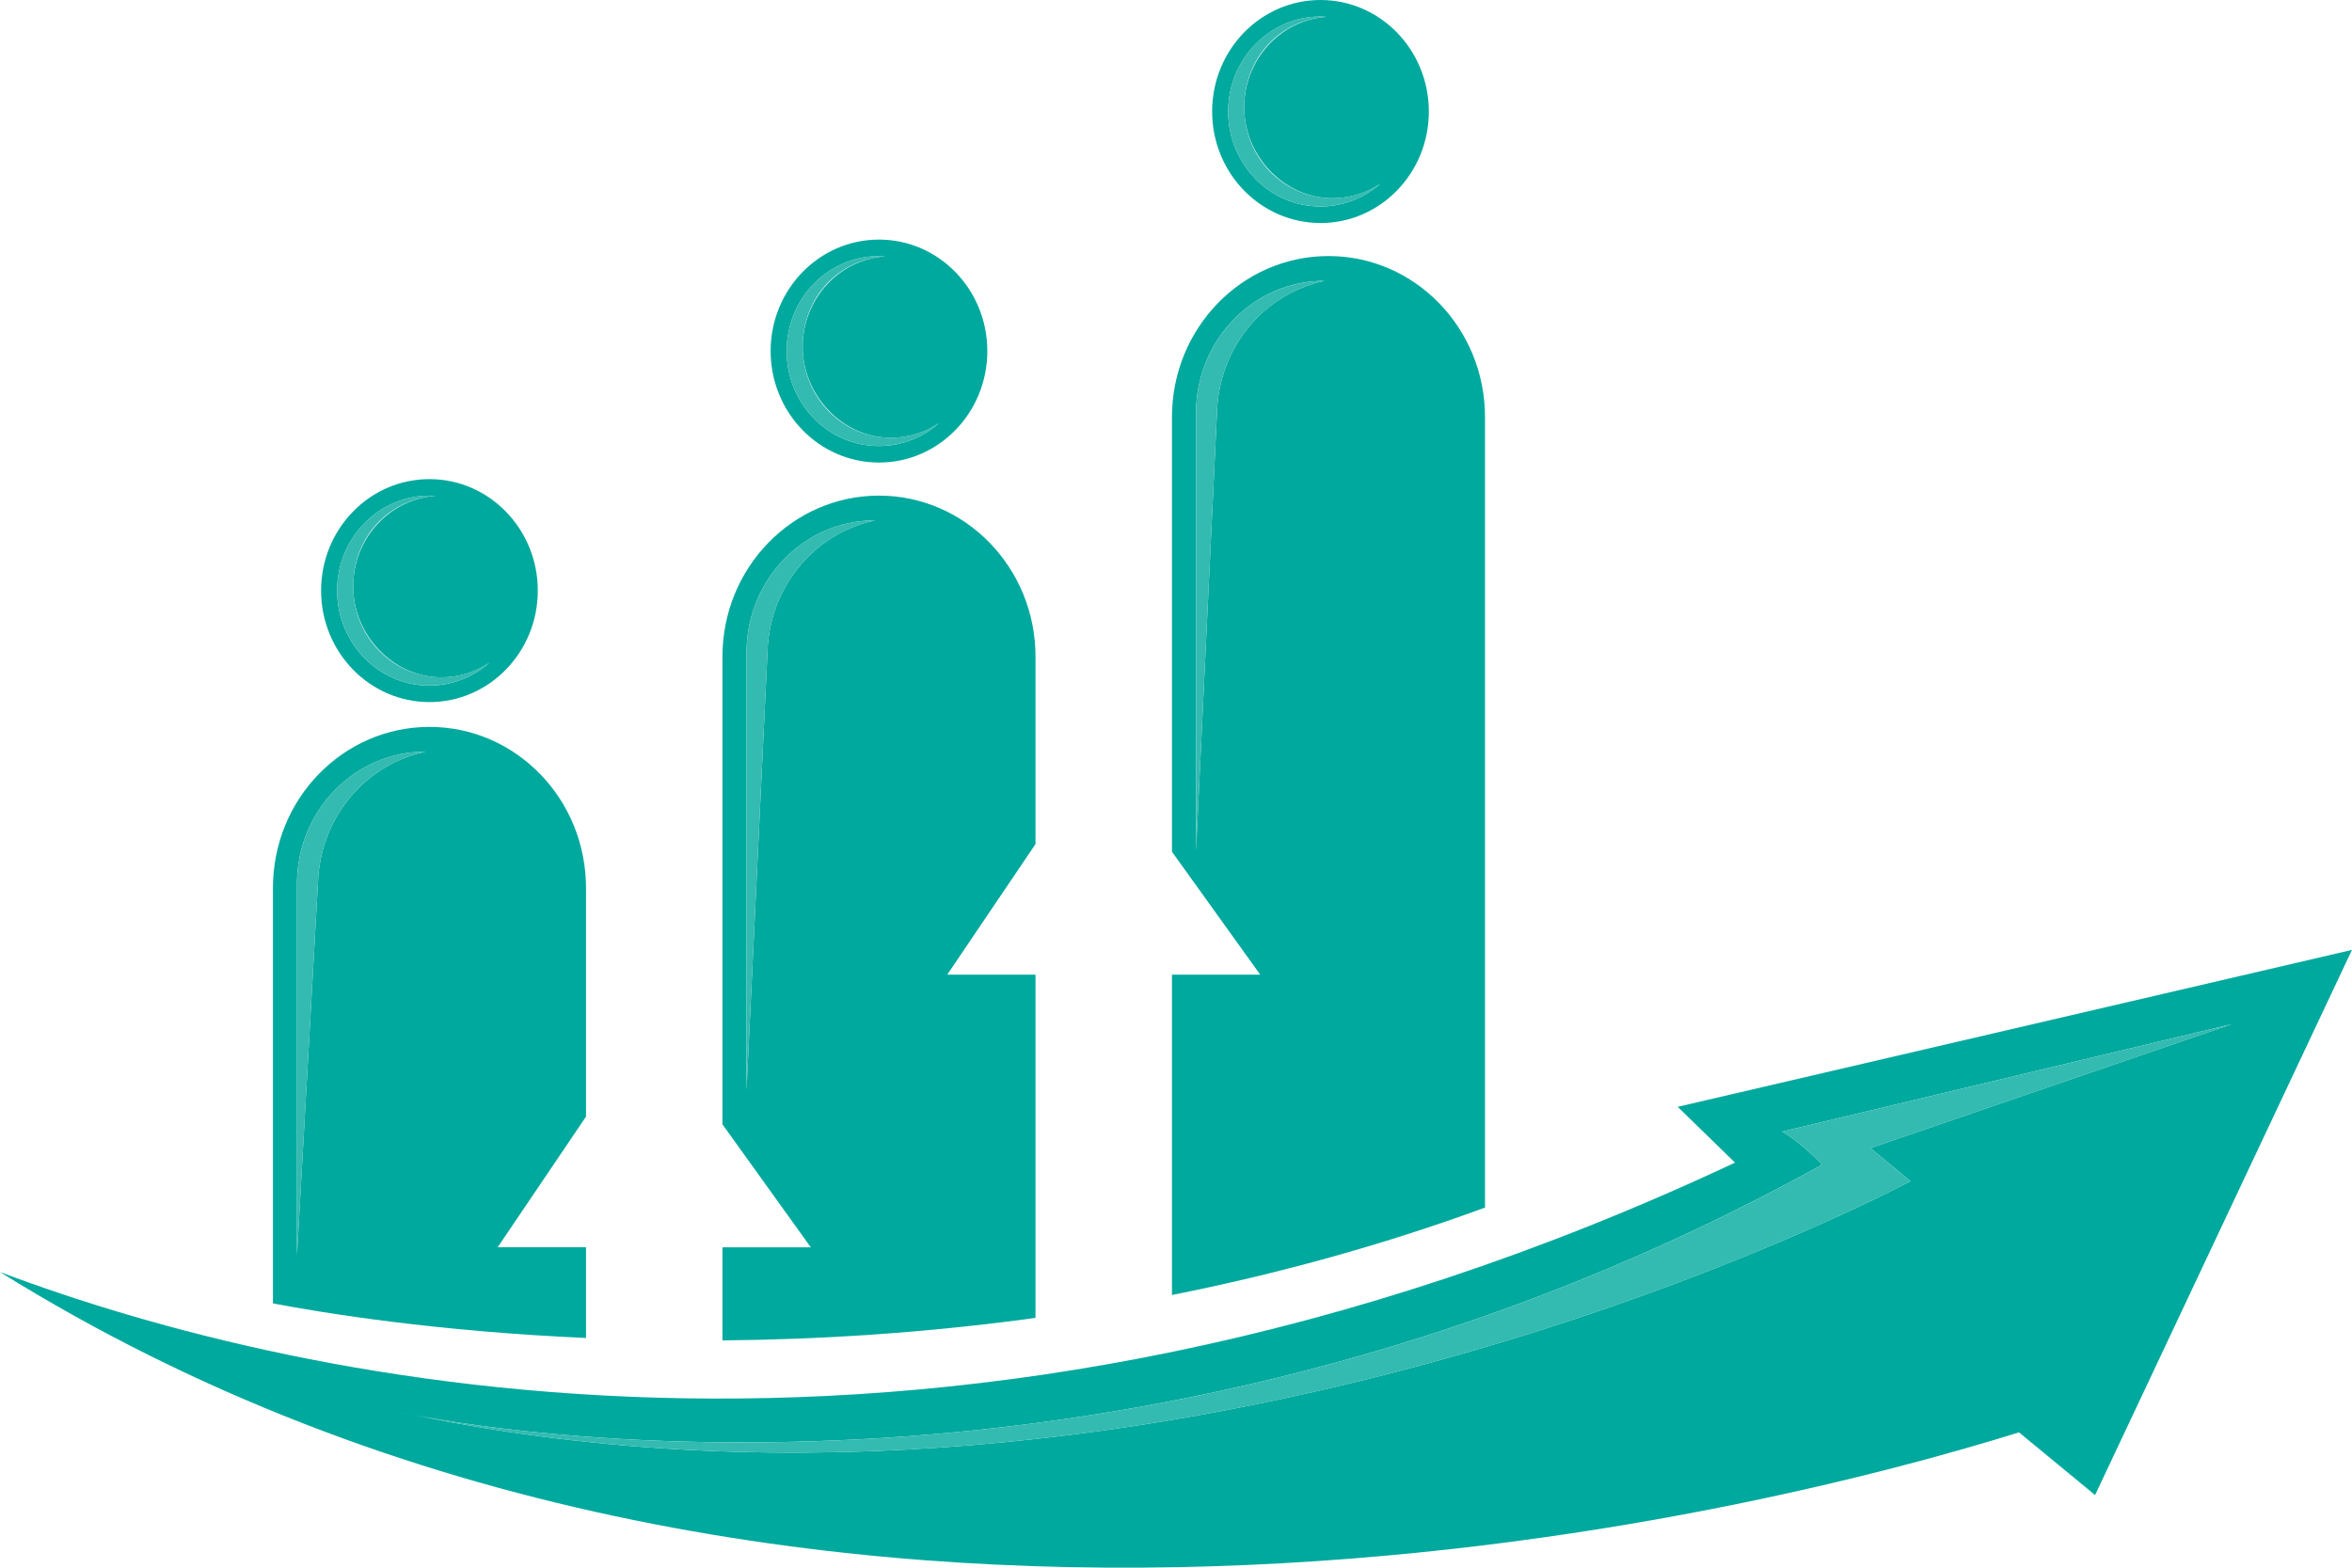
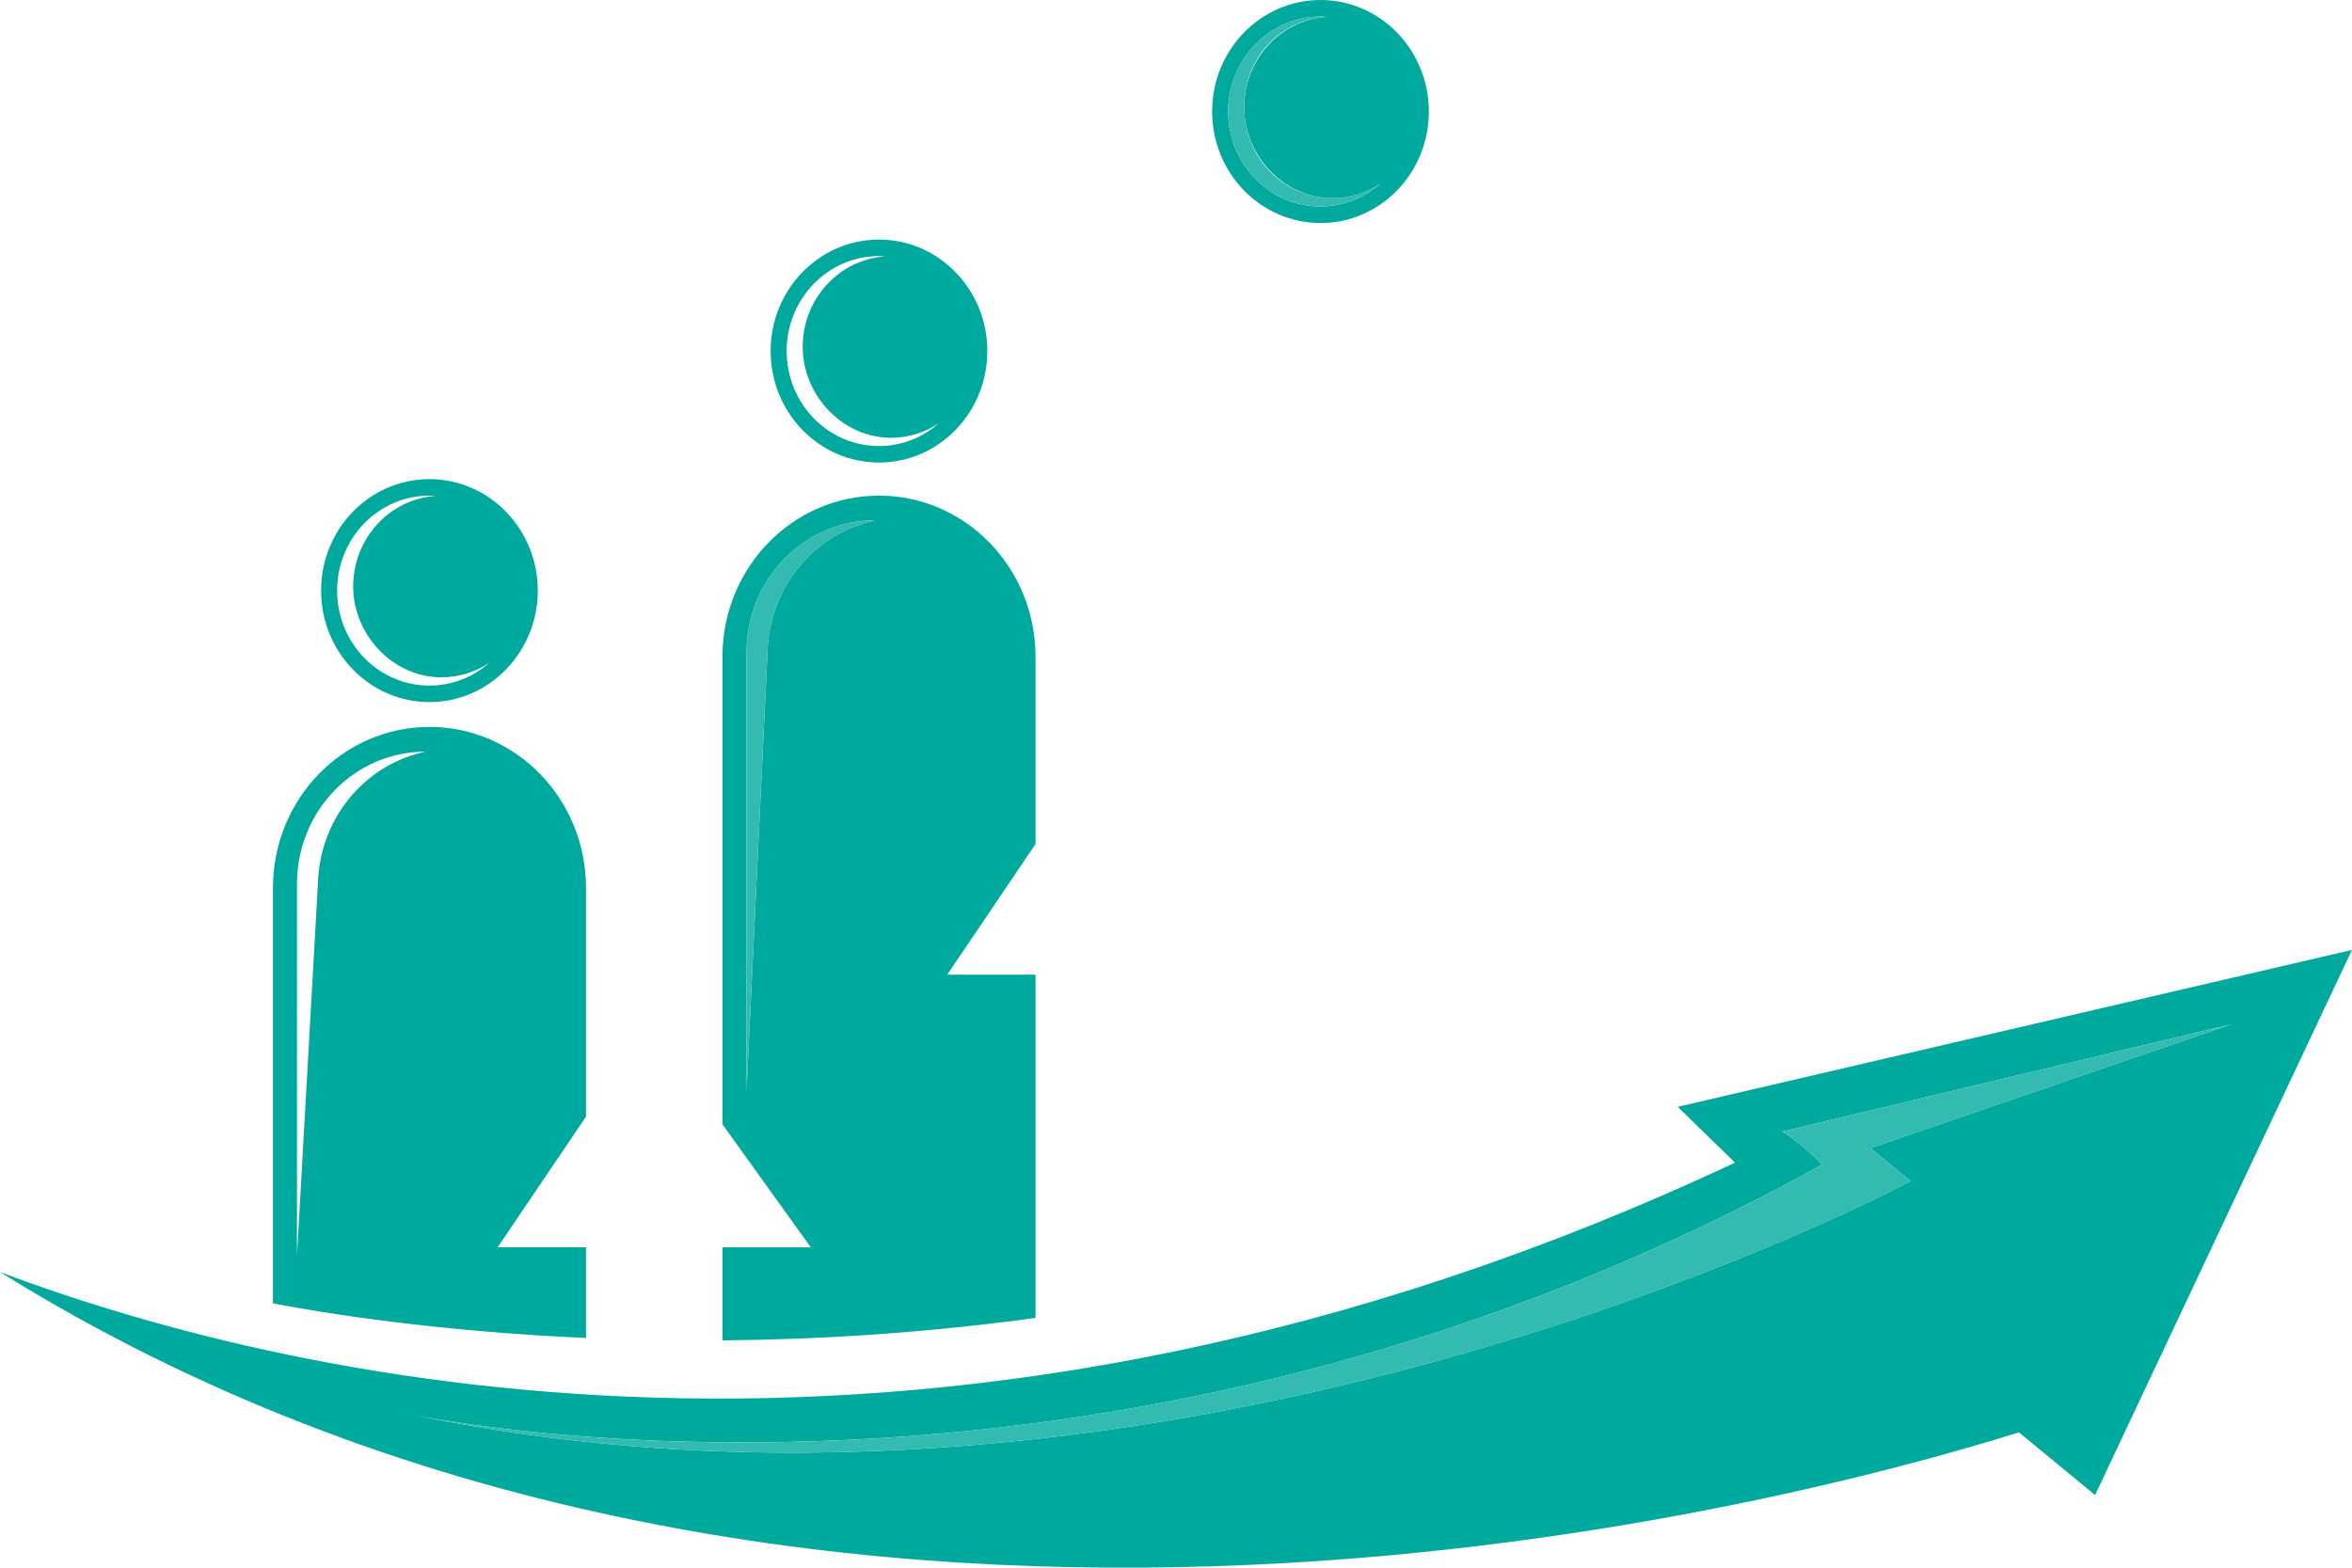
<svg xmlns="http://www.w3.org/2000/svg" width="60" height="40" viewBox="0 0 60 40" fill="none">
  <g clip-path="url(#clip0_5566_7343)">
    <path d="M14.949 31.824H12.696L14.949 28.491V22.656C14.949 20.386 13.161 18.547 10.956 18.547C8.75 18.547 6.963 20.386 6.963 22.656V33.257C8.285 33.508 11.135 33.97 14.949 34.139V31.824ZM10.768 19.199C9.249 19.56 8.158 20.928 8.111 22.531L7.576 32.034V22.551C7.576 20.688 9.043 19.179 10.853 19.179L10.767 19.2L10.768 19.199Z" fill="#00A99D" />
    <path d="M18.43 31.824V34.201C20.87 34.179 23.566 34.017 26.416 33.626V24.869H24.164L26.416 21.537V16.755C26.416 14.486 24.628 12.646 22.423 12.646C20.218 12.646 18.43 14.486 18.43 16.755V28.688L20.683 31.825H18.43V31.824ZM19.579 16.63L19.044 27.819V16.649C19.044 14.787 20.511 13.277 22.321 13.277L22.235 13.298C20.716 13.659 19.626 15.027 19.578 16.63H19.579Z" fill="#00A99D" />
-     <path d="M29.897 24.869V33.042C32.494 32.525 35.179 31.802 37.883 30.812V10.643C37.883 8.373 36.095 6.533 33.89 6.533C31.685 6.533 29.897 8.373 29.897 10.643V21.732L32.149 24.869H29.897ZM31.046 10.518L30.511 21.707V10.537C30.511 8.675 31.978 7.165 33.787 7.165L33.702 7.186C32.183 7.547 31.093 8.916 31.046 10.518Z" fill="#00A99D" />
    <path d="M10.955 17.914C12.482 17.914 13.719 16.64 13.719 15.069C13.719 13.499 12.481 12.225 10.955 12.225C9.429 12.225 8.191 13.499 8.191 15.069C8.191 16.64 9.429 17.914 10.955 17.914ZM10.955 12.646C11.007 12.646 11.058 12.651 11.109 12.654C9.936 12.736 9.01 13.738 9.01 14.964C9.01 16.191 10.018 17.282 11.262 17.282C11.714 17.282 12.134 17.144 12.486 16.909C12.074 17.272 11.54 17.493 10.955 17.493C9.655 17.493 8.6 16.408 8.6 15.069C8.6 13.731 9.655 12.646 10.955 12.646Z" fill="#00A99D" />
    <path d="M22.423 11.802C23.95 11.802 25.187 10.528 25.187 8.957C25.187 7.387 23.949 6.113 22.423 6.113C20.897 6.113 19.659 7.387 19.659 8.957C19.659 10.528 20.897 11.802 22.423 11.802ZM22.423 6.534C22.475 6.534 22.526 6.539 22.576 6.542C21.405 6.623 20.477 7.625 20.477 8.852C20.477 10.078 21.486 11.17 22.73 11.17C23.181 11.17 23.602 11.032 23.954 10.796C23.542 11.16 23.008 11.381 22.423 11.381C21.122 11.381 20.068 10.296 20.068 8.957C20.068 7.619 21.122 6.534 22.423 6.534Z" fill="#00A99D" />
    <path d="M33.686 5.691C35.213 5.691 36.45 4.417 36.45 2.846C36.45 1.275 35.213 0 33.686 0C32.159 0 30.922 1.274 30.922 2.845C30.922 4.416 32.16 5.69 33.686 5.69V5.691ZM33.686 0.422C33.737 0.422 33.788 0.427 33.839 0.43C32.668 0.512 31.74 1.514 31.74 2.74C31.74 3.967 32.748 5.058 33.993 5.058C34.444 5.058 34.864 4.92 35.217 4.685C34.805 5.048 34.271 5.269 33.686 5.269C32.386 5.269 31.331 4.184 31.331 2.846C31.331 1.507 32.386 0.422 33.686 0.422Z" fill="#00A99D" />
    <path d="M42.799 28.241L44.26 29.665C24.171 39.096 7.657 35.339 0 32.456C20.2 45.039 45.149 38.53 51.505 36.547L53.446 38.147L59.999 24.237L42.798 28.241H42.799ZM47.714 29.295L48.737 30.138C48.737 30.138 30.129 40.128 10.602 36.113C10.365 36.068 10.239 36.039 10.239 36.039C10.36 36.065 10.481 36.088 10.602 36.113C13.198 36.609 29.41 39.179 46.484 29.716C45.87 29.084 45.46 28.873 45.46 28.873L56.928 26.133L47.714 29.295Z" fill="#00A99D" />
    <path d="M10.602 36.113C10.481 36.088 10.36 36.065 10.239 36.039C10.239 36.039 10.365 36.067 10.602 36.113Z" fill="#00A99D" />
    <path d="M45.46 28.873C45.46 28.873 45.87 29.084 46.484 29.717C29.409 39.179 13.197 36.61 10.602 36.113C30.129 40.128 48.737 30.139 48.737 30.139L47.714 29.296L56.928 26.134L45.46 28.873Z" fill="#33BAB1" />
-     <path d="M33.788 7.166C31.979 7.166 30.512 8.675 30.512 10.537V21.707L31.046 10.518C31.093 8.916 32.185 7.546 33.703 7.186L33.788 7.166Z" fill="#33BAB1" />
    <path d="M22.32 13.277C20.511 13.277 19.044 14.787 19.044 16.649V27.819L19.579 16.63C19.626 15.027 20.717 13.658 22.236 13.298L22.321 13.277H22.32Z" fill="#33BAB1" />
-     <path d="M7.577 22.551V32.034L8.111 22.531C8.158 20.928 9.249 19.559 10.768 19.199L10.854 19.178C9.044 19.178 7.577 20.688 7.577 22.55L7.577 22.551Z" fill="#33BAB1" />
-     <path d="M10.955 17.492C11.54 17.492 12.075 17.272 12.486 16.908C12.134 17.143 11.714 17.281 11.262 17.281C10.018 17.281 9.01 16.244 9.01 14.963C9.01 13.683 9.936 12.735 11.109 12.653C11.058 12.65 11.007 12.645 10.955 12.645C9.655 12.645 8.6 13.73 8.6 15.069C8.6 16.407 9.655 17.492 10.955 17.492Z" fill="#33BAB1" />
-     <path d="M22.423 11.38C23.008 11.38 23.542 11.16 23.954 10.796C23.602 11.031 23.181 11.169 22.73 11.169C21.486 11.169 20.477 10.132 20.477 8.851C20.477 7.571 21.404 6.623 22.576 6.541C22.526 6.538 22.475 6.533 22.423 6.533C21.123 6.533 20.068 7.618 20.068 8.957C20.068 10.295 21.123 11.38 22.423 11.38Z" fill="#33BAB1" />
    <path d="M33.686 5.268C34.271 5.268 34.805 5.048 35.217 4.684C34.864 4.919 34.444 5.057 33.992 5.057C32.748 5.057 31.74 4.02 31.74 2.739C31.74 1.459 32.667 0.511 33.839 0.429C33.788 0.426 33.737 0.421 33.686 0.421C32.385 0.421 31.331 1.506 31.331 2.845C31.331 4.183 32.385 5.268 33.686 5.268Z" fill="#33BAB1" />
  </g>
  <defs>
    <clipPath id="clip0_5566_7343">
      <rect width="60" height="40" fill="white" />
    </clipPath>
  </defs>
</svg>